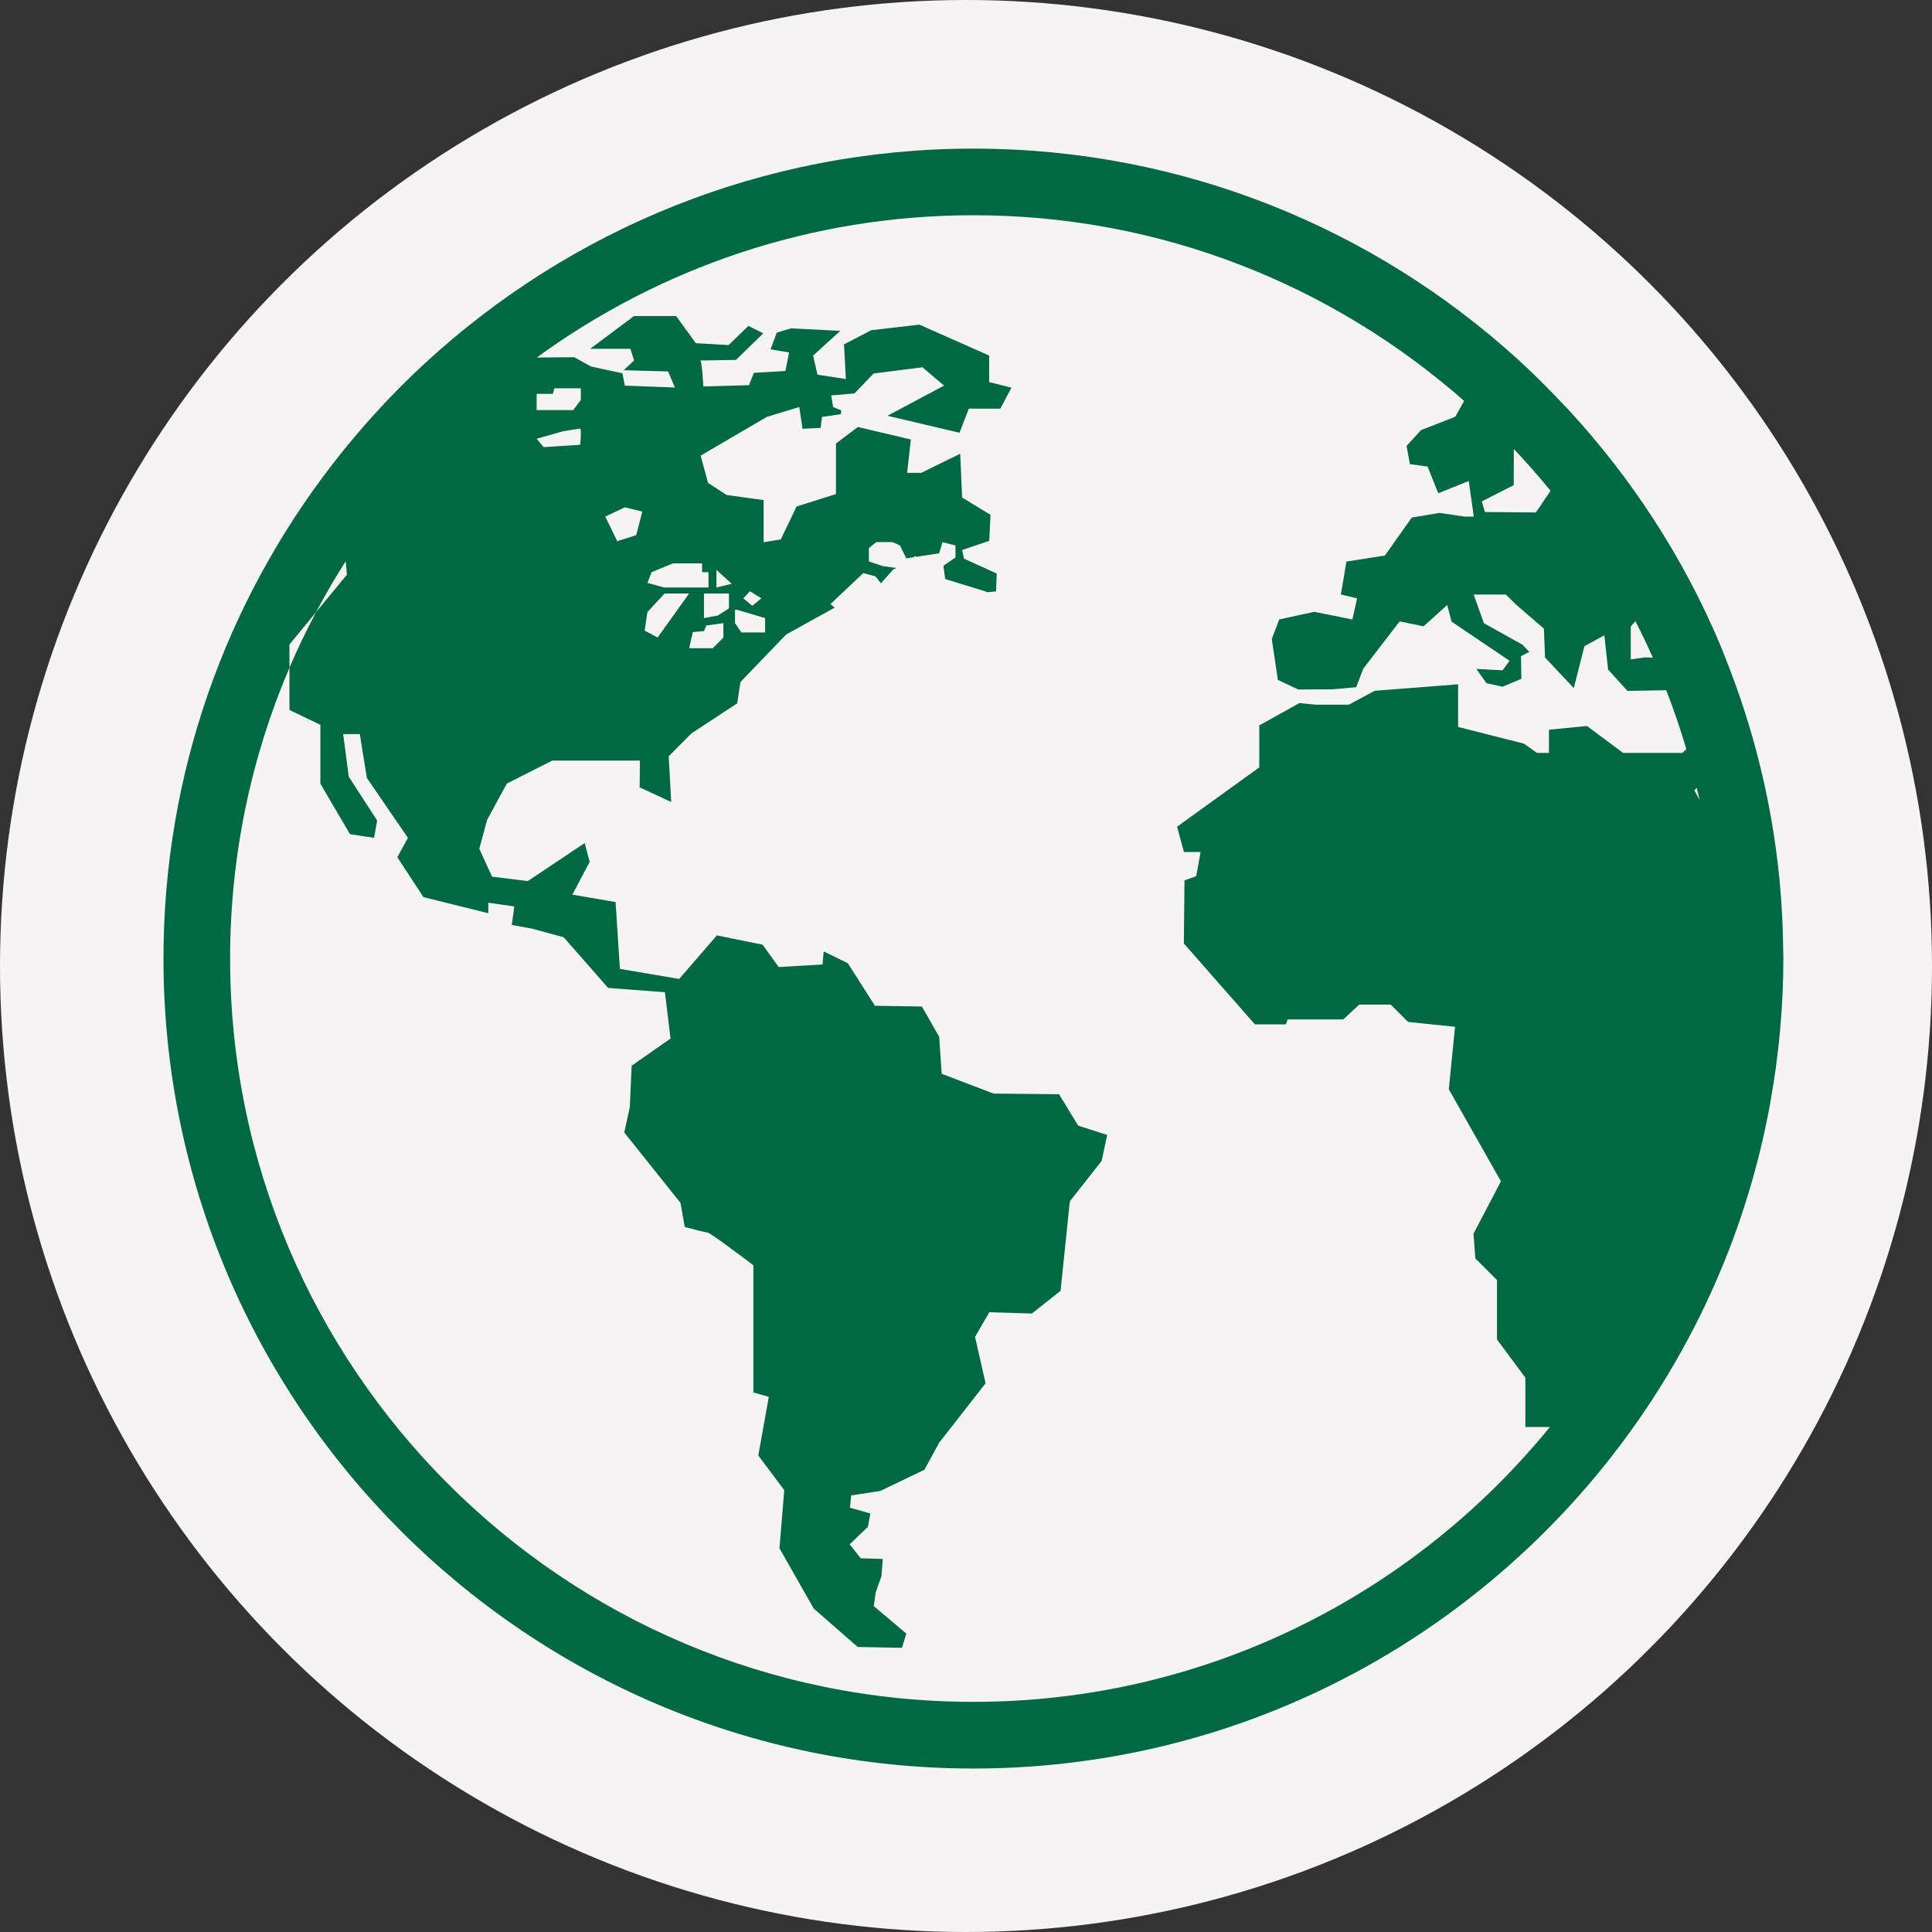
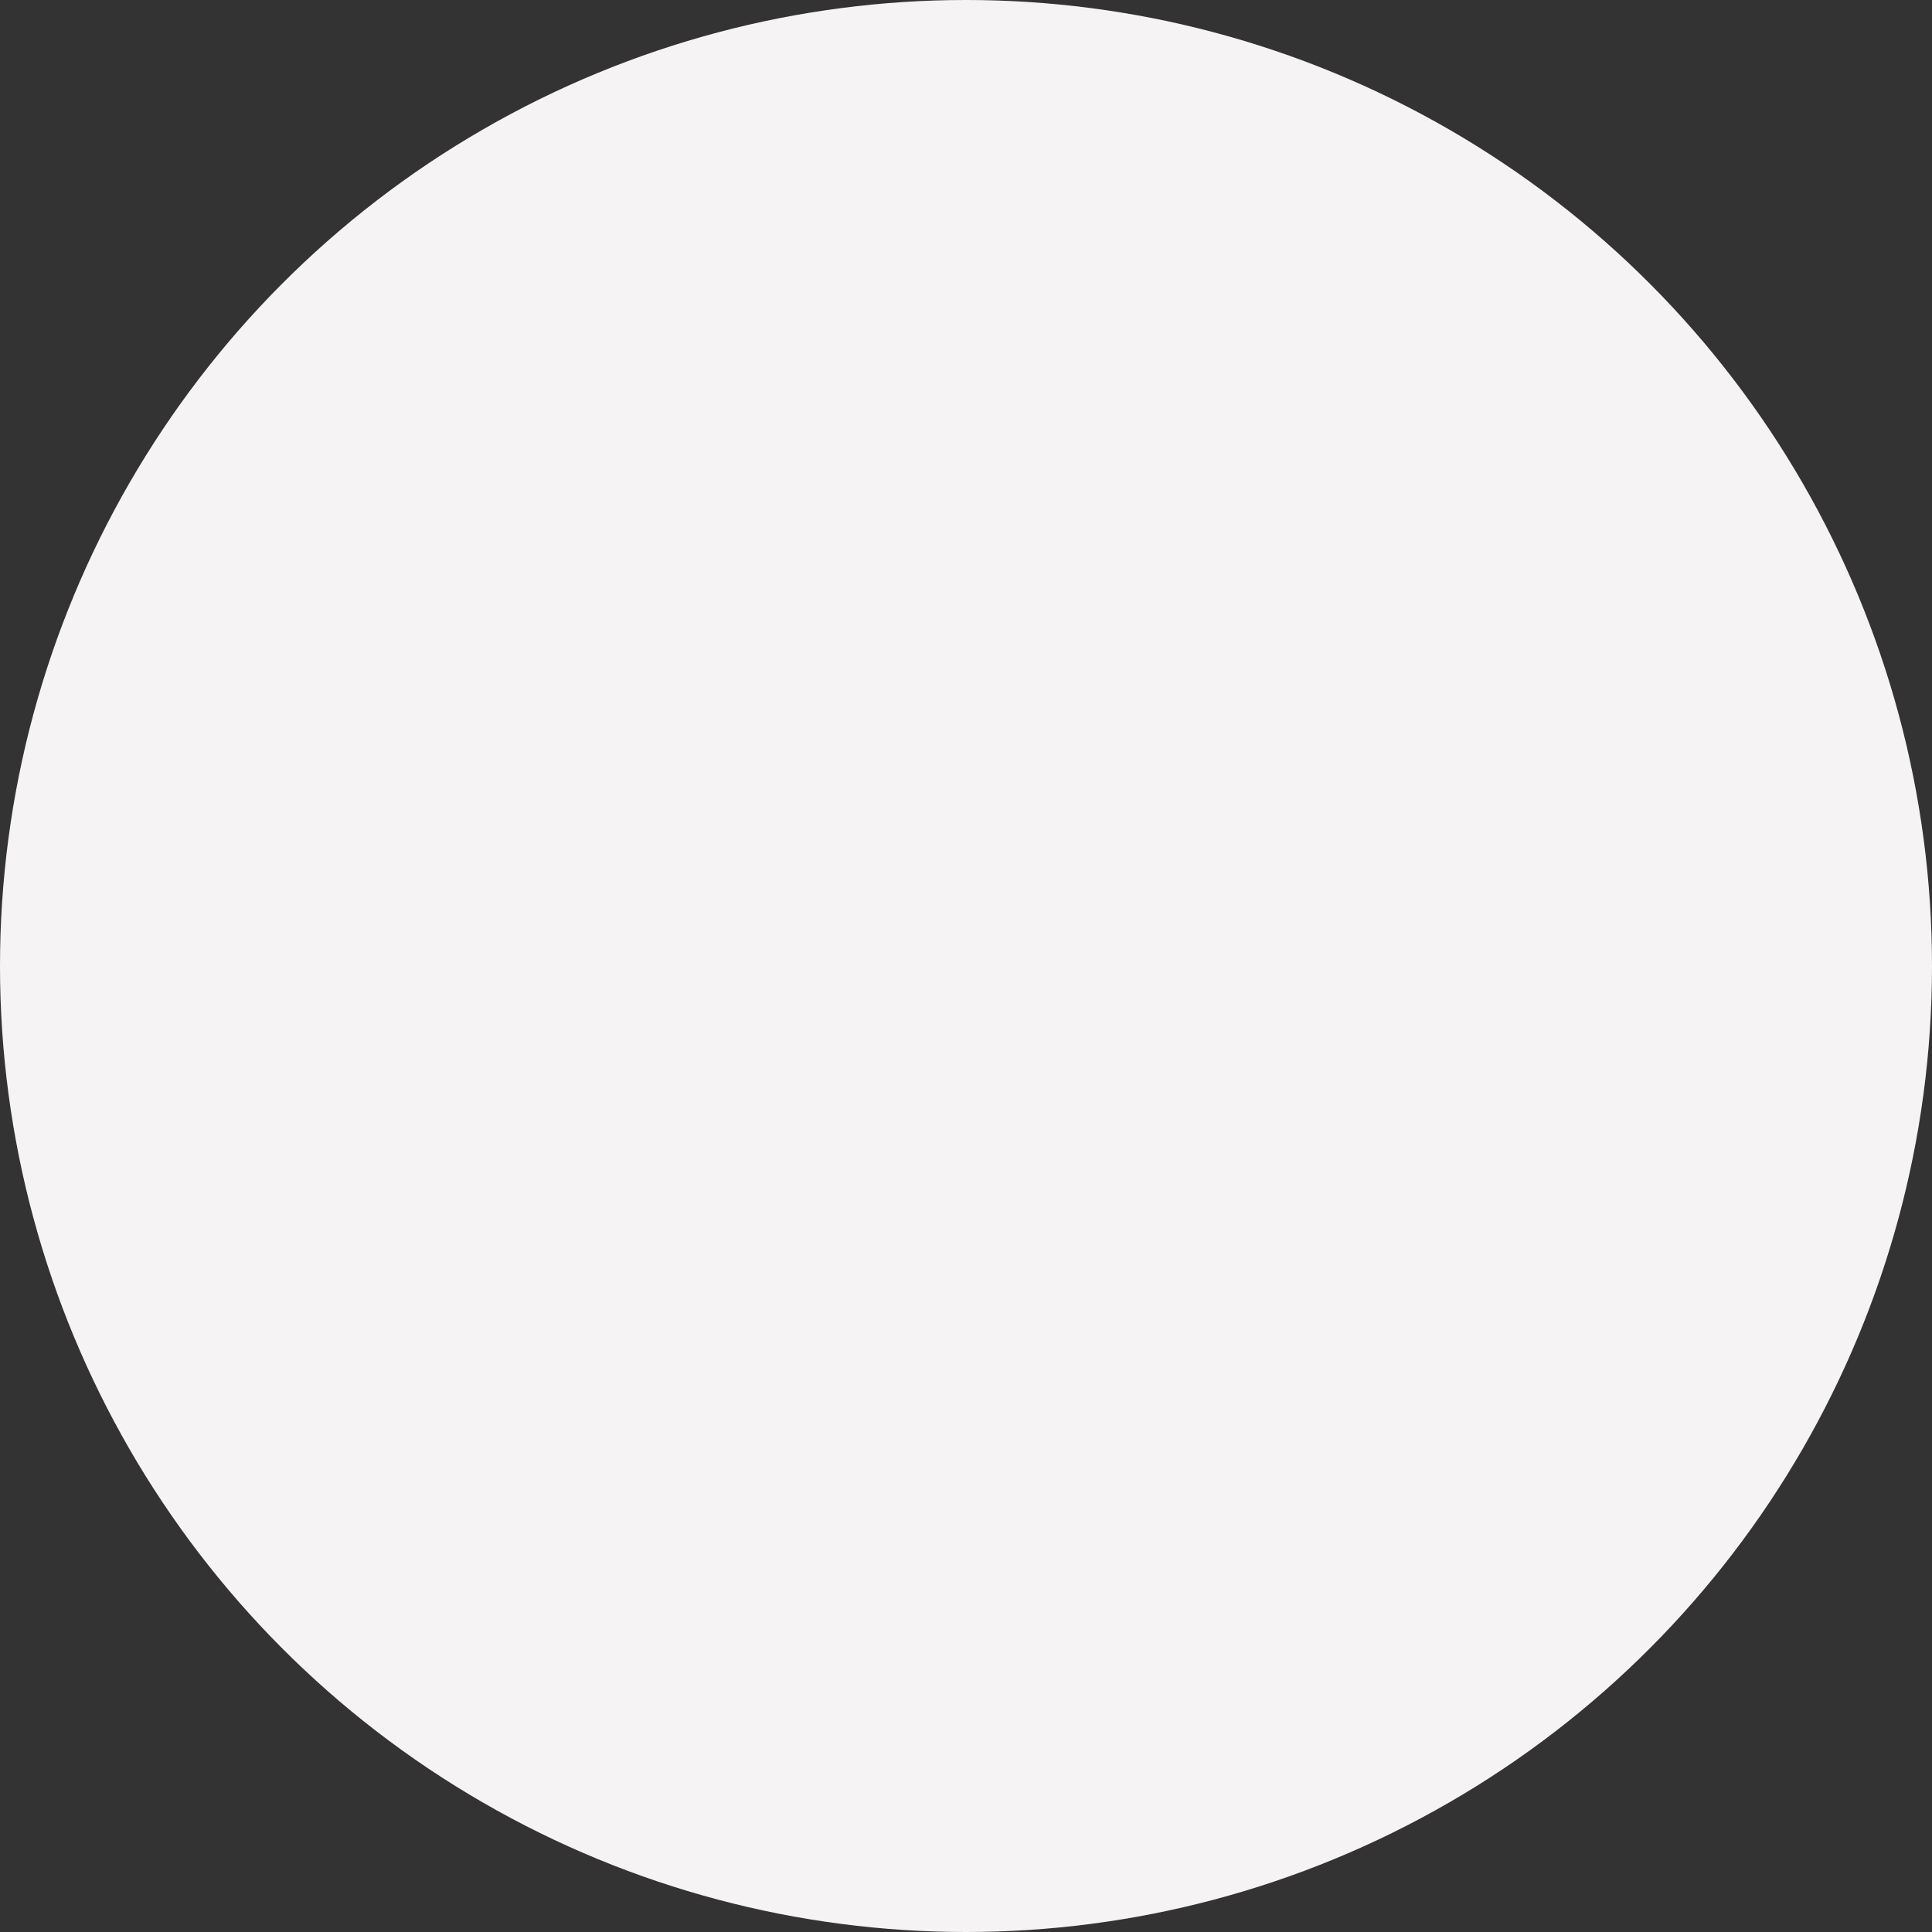
<svg xmlns="http://www.w3.org/2000/svg" width="130" height="130" viewBox="0 0 130 130" fill="none">
  <rect x="0" y="0" width="130" height="130" fill="#333333" stroke="none" />
  <circle cx="65" cy="65" r="65" fill="#F5F3F3" />
-   <path d="M119.987 63.936C119.971 62.342 119.89 60.76 119.74 59.202C119.236 54.008 117.994 49.029 116.133 44.362C115.994 44.015 115.866 43.663 115.718 43.32C113.239 37.462 109.758 32.13 105.497 27.527C105.216 27.227 104.932 26.931 104.647 26.64C103.842 25.804 103.015 24.988 102.159 24.205C92.47 15.384 79.603 10 65.499 10C51.276 10 38.317 15.481 28.601 24.436C26.337 26.523 24.257 28.801 22.37 31.24C15.25 40.448 11 51.984 11 64.499C11 94.553 35.45 119 65.501 119C86.64 119 104.992 106.895 114.026 89.258C115.958 85.487 117.462 81.468 118.476 77.256C118.733 76.187 118.955 75.113 119.148 74.026C119.697 70.93 119.998 67.747 119.998 64.499C120 64.311 119.989 64.124 119.987 63.936ZM109.729 42.154L110.045 41.8C110.46 42.605 110.847 43.423 111.217 44.252L110.702 44.232L109.729 44.367V42.154ZM101.854 32.645L101.863 30.211C102.719 31.119 103.544 32.053 104.333 33.022L103.351 34.483L99.919 34.452L99.704 33.737L101.854 32.645ZM36.111 26.595V26.503H37.203L37.297 26.129H39.083V26.909L38.57 27.595H36.109L36.111 26.595ZM37.855 29.027C37.855 29.027 38.947 28.841 39.041 28.841C39.135 28.841 39.041 29.93 39.041 29.93L36.579 30.085L36.111 29.525L37.855 29.027ZM113.201 50.661H109.213L106.783 48.852L104.226 49.101V50.661H103.416L102.542 50.038L98.113 48.915V46.046L92.499 46.483L90.76 47.417H88.532L87.44 47.308L84.734 48.81V51.636L79.204 55.626L79.664 57.33H80.785L80.491 58.953L79.702 59.242L79.659 63.483L84.439 68.926H86.519L86.644 68.594H90.383L91.462 67.597H93.582L94.746 68.763L97.906 69.09L97.487 73.293L100.995 79.487L99.148 83.017L99.274 84.68L100.729 86.131V90.13L102.638 92.699V96.021H104.288C95.106 107.294 81.132 114.514 65.497 114.514C37.92 114.517 15.483 92.078 15.483 64.499C15.483 57.556 16.909 50.939 19.476 44.925V43.365L21.265 41.193C21.885 40.02 22.551 38.877 23.262 37.763L23.343 38.671L21.267 41.193C20.623 42.407 20.023 43.649 19.478 44.925V47.772L21.556 48.772V52.728L23.549 56.129L25.169 56.377L25.378 55.212L23.466 52.262L23.091 49.395H24.212L24.685 52.345L27.449 56.377L26.736 57.68L28.494 60.367L32.858 61.448V60.742L34.605 60.991L34.439 62.237L35.81 62.488L37.929 63.066L40.922 66.476L44.743 66.765L45.118 69.883L42.502 71.713L42.379 74.497L42.004 76.2L45.788 80.937L46.077 82.56C46.077 82.56 47.449 82.932 47.617 82.932C47.783 82.932 50.693 85.135 50.693 85.135V93.696L51.731 93.988L51.025 97.938L52.771 100.267L52.448 104.18L54.755 108.236L57.716 110.822L60.693 110.876L60.984 109.919L58.796 108.076L58.922 107.162L59.314 106.041L59.397 104.898L57.918 104.853L57.171 103.916L58.4 102.735L58.566 101.842L57.194 101.45L57.274 100.621L59.229 100.325L62.201 98.897L63.199 97.068L66.317 93.078L65.609 89.957L66.566 88.296L69.433 88.384L71.363 86.855L71.986 80.834L74.127 78.115L74.501 76.368L72.549 75.743L71.26 73.629L66.855 73.584L63.363 72.253L63.197 69.762L62.031 67.725L58.873 67.677L57.048 64.813L55.427 64.021L55.344 64.896L52.394 65.07L51.314 63.566L48.236 62.941L45.701 65.871L41.711 65.194L41.421 60.697L38.51 60.199L39.677 57.994L39.343 56.727L35.517 59.285L33.109 58.991L32.251 57.11L32.775 55.171L34.102 52.726L37.158 51.179L43.058 51.177L43.042 52.977L45.163 53.963L44.995 50.888L46.523 49.35L49.608 47.323L49.819 45.898L52.894 42.697L56.165 40.885L55.876 40.648L58.09 38.563L58.902 38.778L59.274 39.245L60.114 38.312L60.321 38.22L59.399 38.09L58.465 37.779V36.882L58.96 36.476H60.052L60.552 36.696L60.984 37.57L61.513 37.489V37.413L61.666 37.465L63.199 37.229L63.416 36.481L64.291 36.7V37.512L63.479 38.07H63.481L63.6 38.96L66.378 39.816C66.378 39.816 66.38 39.827 66.384 39.85L67.023 39.796L67.066 38.592L64.865 37.59L64.739 37.012L66.566 36.389L66.647 34.64L64.737 33.477L64.611 30.529L61.993 31.816H61.038L61.289 29.572L57.725 28.731L56.25 29.845V33.244L53.598 34.084L52.535 36.299L51.383 36.485V33.652L48.891 33.306L47.644 32.495L47.142 30.659L51.601 28.05L53.782 27.386L54.002 28.852L55.217 28.79L55.311 28.052L56.582 27.87L56.604 27.613L56.057 27.386L55.931 26.606L57.494 26.474L58.438 25.492L58.489 25.42L58.501 25.425L58.787 25.129L62.071 24.714L63.524 25.947L59.715 27.976L64.562 29.119L65.189 27.498H67.308L68.057 26.086L66.559 25.712V23.925L61.863 21.845L58.621 22.219L56.792 23.176L56.918 25.503L55.006 25.212L54.712 23.925L56.544 22.262L53.219 22.096L52.264 22.385L51.849 23.506L53.096 23.717L52.847 24.963L50.729 25.088L50.397 25.918L47.324 26.003C47.324 26.003 47.238 24.259 47.115 24.259C46.992 24.259 49.525 24.216 49.525 24.216L51.356 22.428L50.357 21.928L49.027 23.219L46.822 23.093L45.492 21.264H42.666L39.715 23.468H42.419L42.666 24.259L41.964 24.911L44.956 24.994L45.414 26.075L42.044 25.949L41.881 25.118L39.763 24.66L38.639 24.037L36.118 24.057C44.374 18.043 54.526 14.483 65.499 14.483C78.146 14.483 89.702 19.211 98.518 26.978L97.924 28.041L95.618 28.944L94.645 30L94.869 31.231L96.059 31.396L96.777 33.19L98.83 32.363L99.168 34.761H98.55L96.864 34.512L94.995 34.826L93.185 37.382L90.599 37.787L90.224 40.002L91.316 40.26L91 41.683L88.431 41.168L86.075 41.683L85.575 42.995L85.983 45.748L87.366 46.395L89.686 46.382L91.253 46.241L91.731 44.994L94.178 41.813L95.79 42.143L97.377 40.708L97.673 41.829L101.578 44.463L101.101 45.104L99.341 45.01L100.018 45.969L101.101 46.207L102.369 45.678L102.343 44.149L102.905 43.867L102.452 43.387L99.848 41.934L99.162 40.004H101.327L102.02 40.69L103.885 42.298L103.963 44.241L105.896 46.299L106.615 43.479L107.953 42.748L108.204 45.055L109.511 46.489L112.118 46.445C112.623 47.743 113.076 49.063 113.472 50.41L113.201 50.661ZM40.727 34.761L42.036 34.138L43.219 34.42L42.811 36.01L41.533 36.416L40.727 34.761ZM47.673 38.502V39.531H44.683L43.562 39.22L43.842 38.502L45.279 37.908H47.243V38.502H47.673ZM49.05 39.937V40.935L48.301 41.417L47.368 41.589C47.368 41.589 47.368 40.094 47.368 39.937H49.05ZM48.207 39.531V38.346L49.236 39.283L48.207 39.531ZM48.675 41.93V42.901L47.96 43.618H46.371L46.62 42.529L47.371 42.464L47.525 42.089L48.675 41.93ZM44.717 39.937H46.369L44.25 42.898L43.376 42.43L43.564 41.184L44.717 39.937ZM51.482 41.589V42.558H49.892L49.458 41.93V41.029H49.583L51.482 41.589ZM50.014 40.258L50.466 39.782L51.231 40.258L50.619 40.762L50.014 40.258ZM114.013 53.185L114.169 53.002C114.234 53.284 114.304 53.566 114.367 53.853L114.013 53.185Z" fill="#006843" />
</svg>